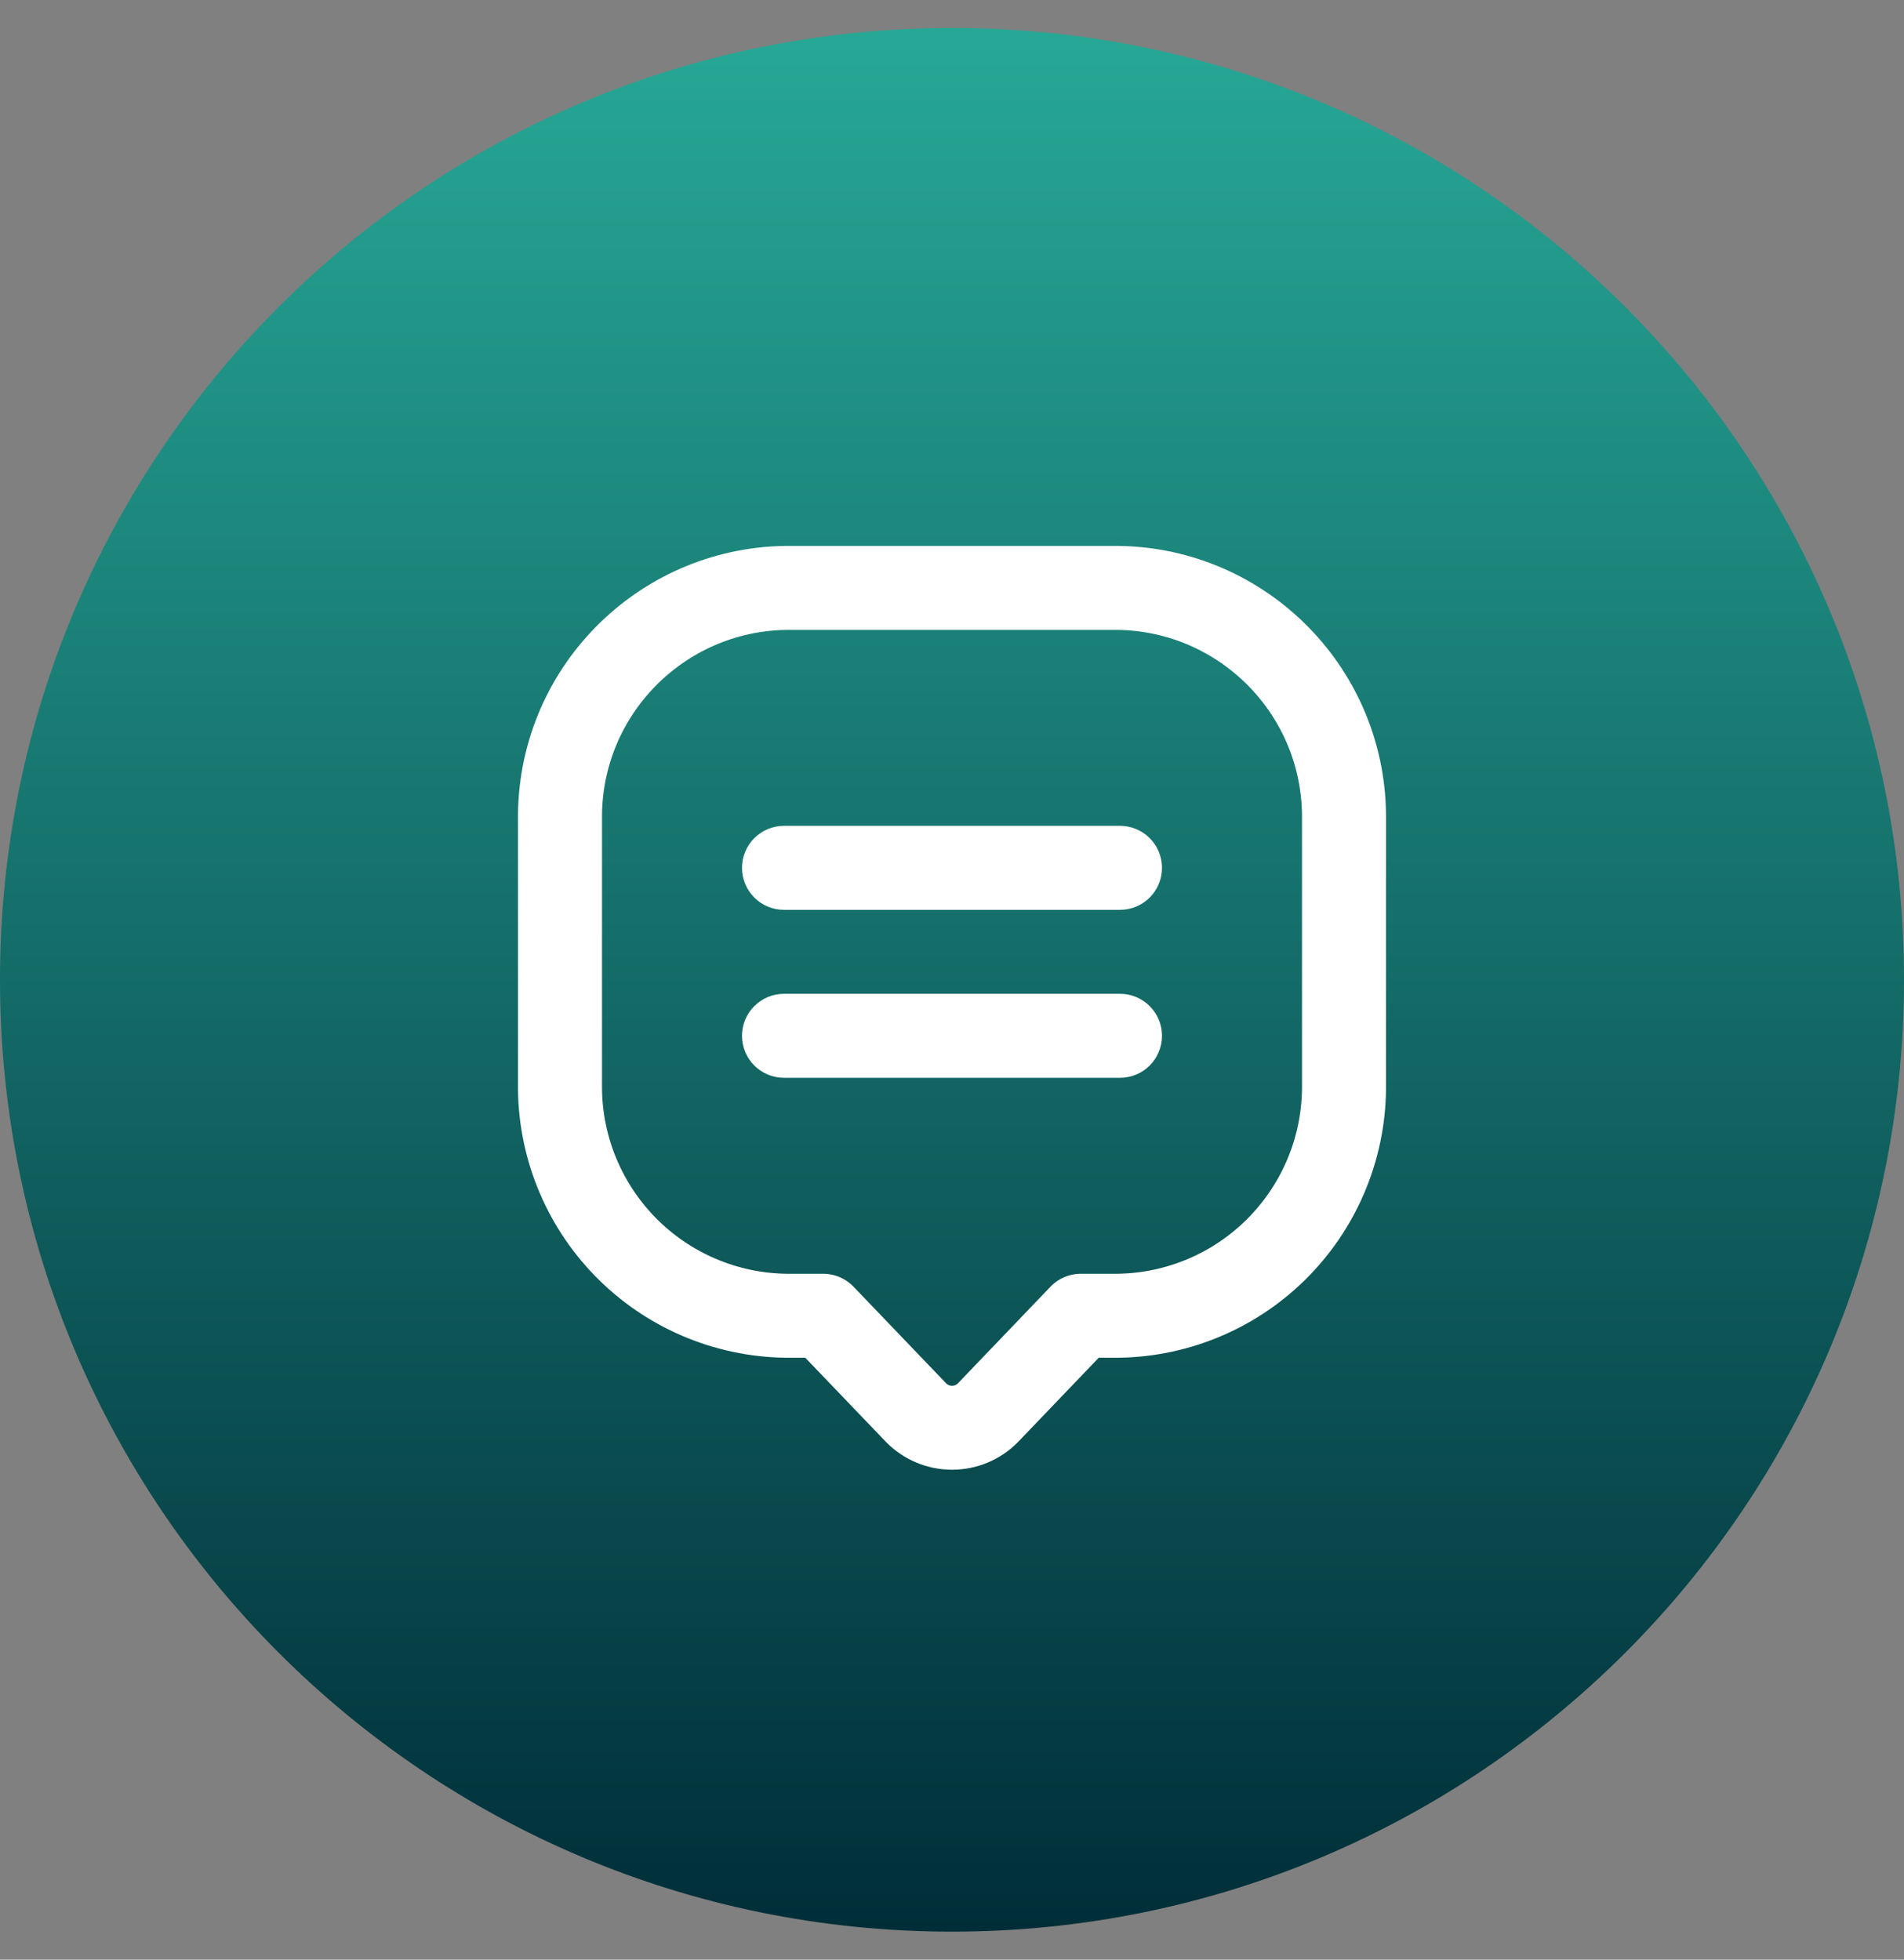
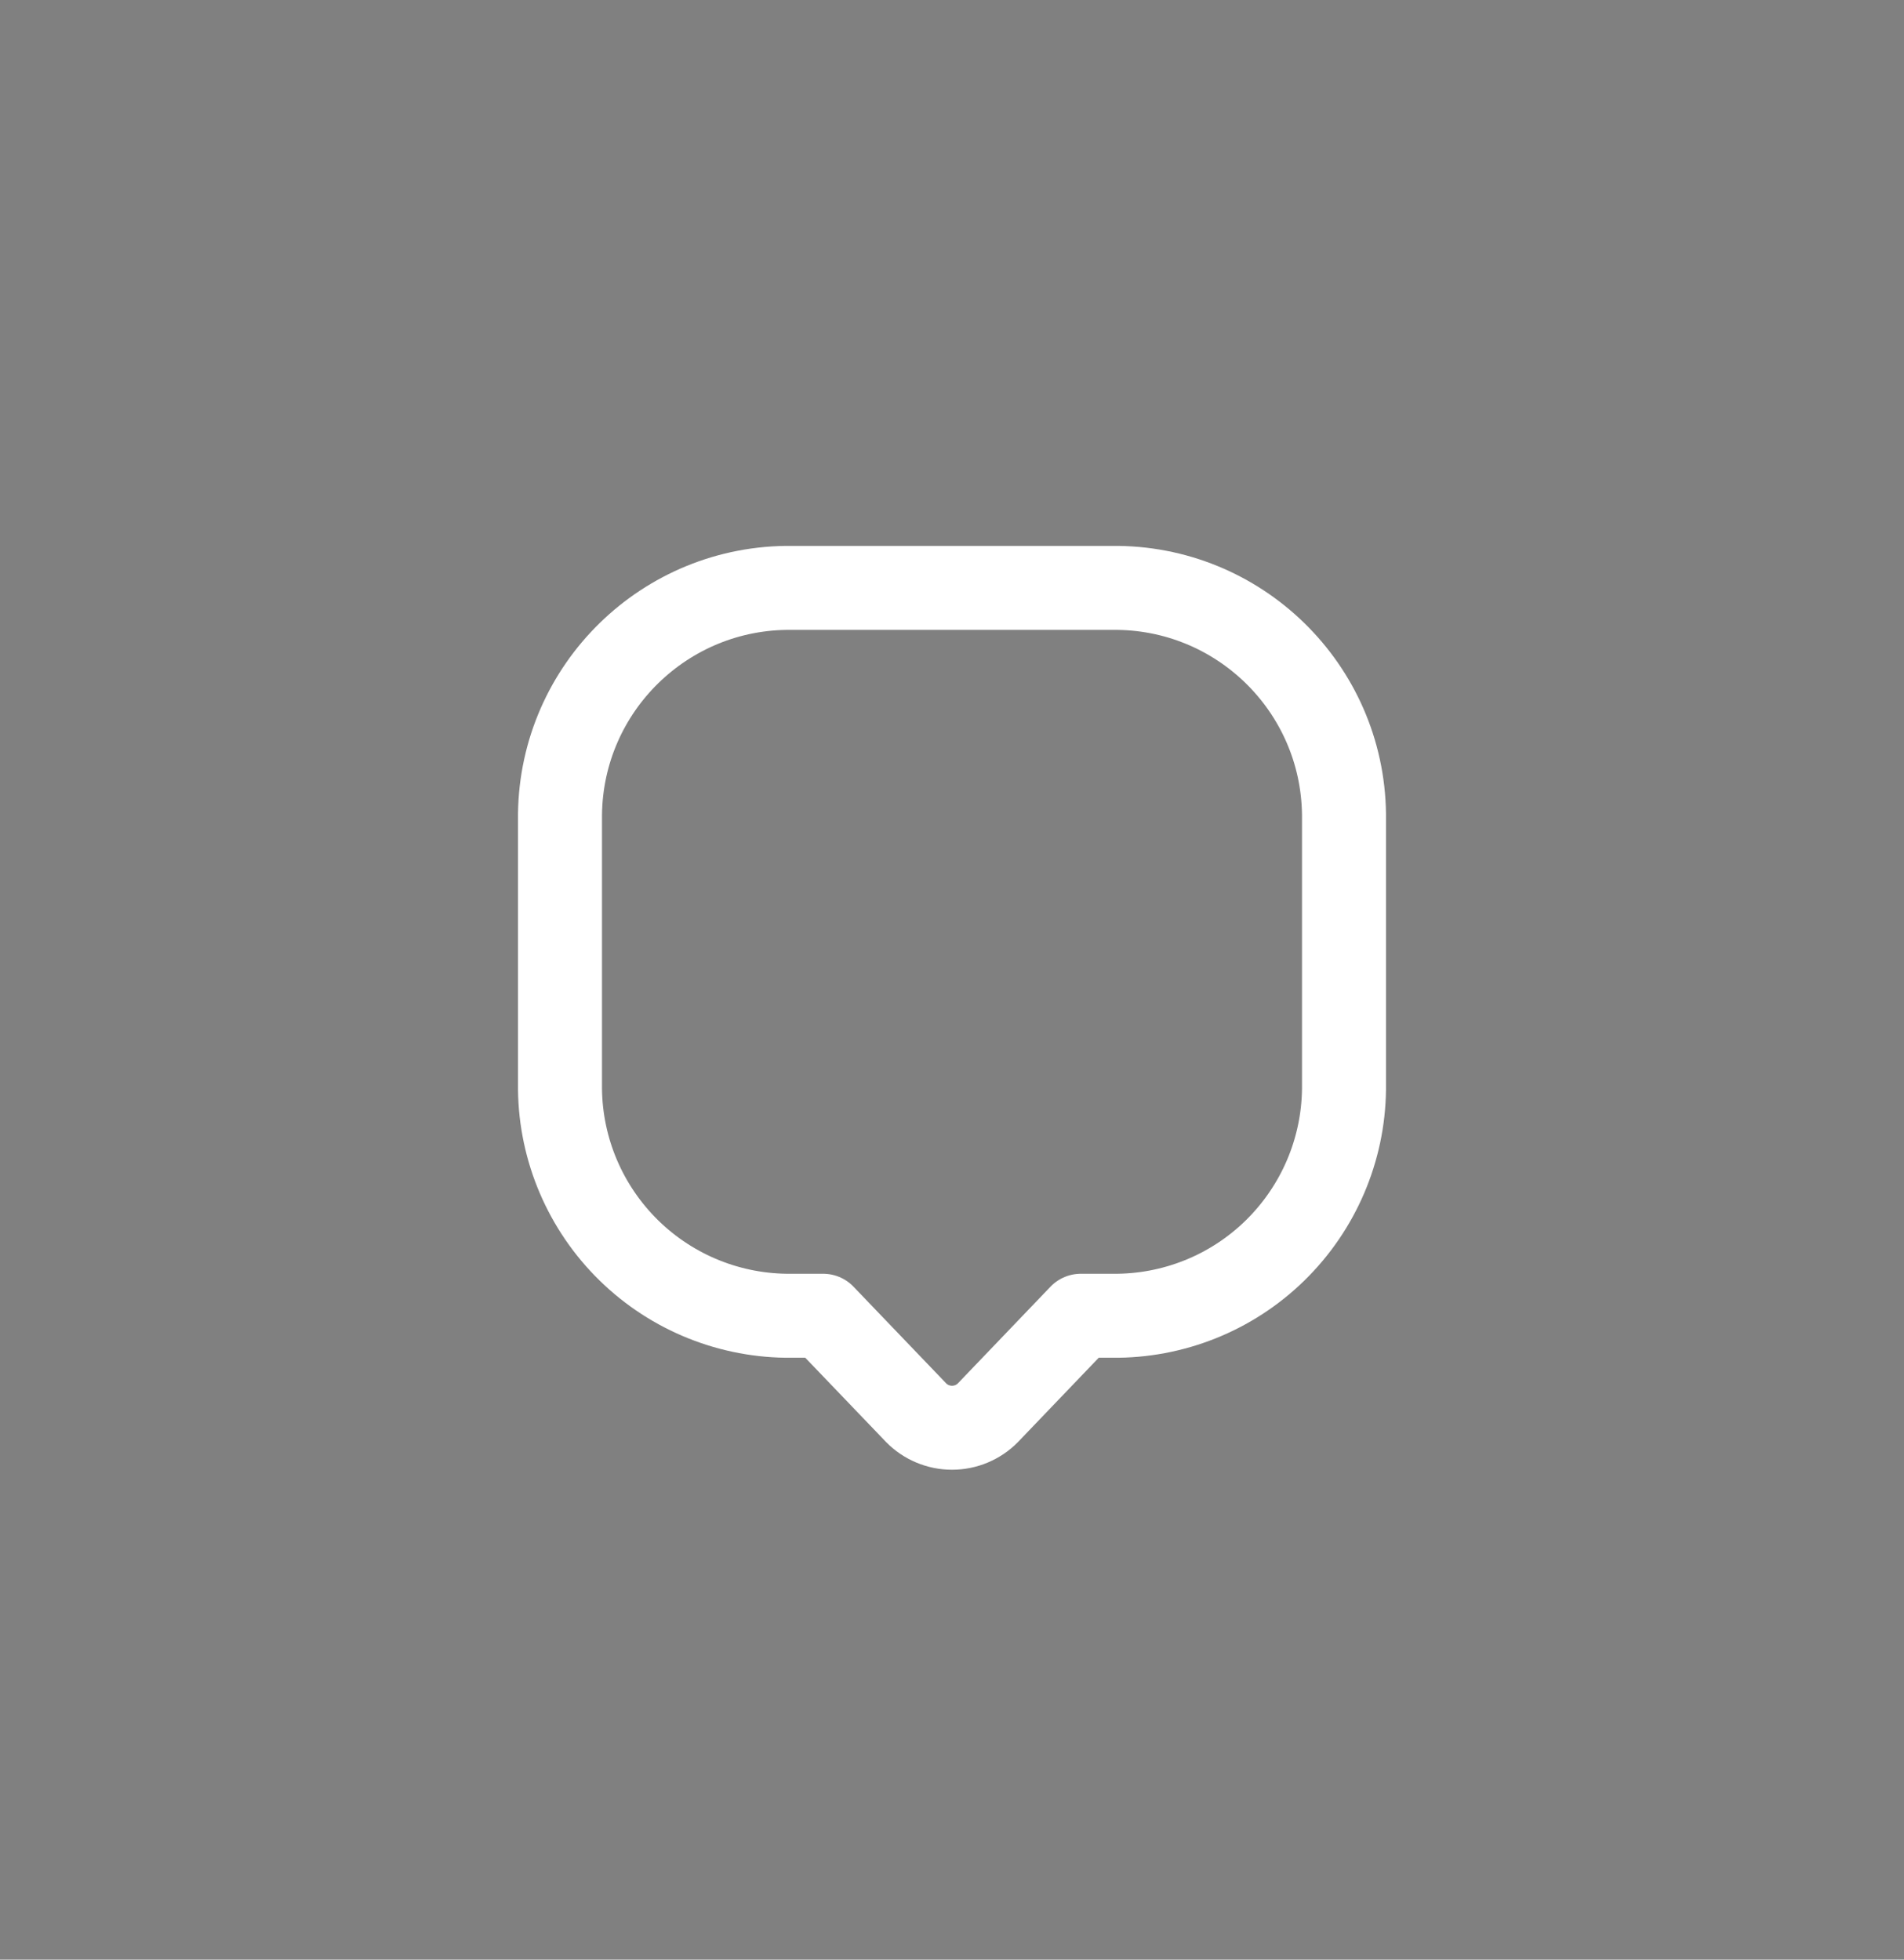
<svg xmlns="http://www.w3.org/2000/svg" width="34" height="35" viewBox="0 0 34 35" fill="none">
  <rect x="0" y="0" width="34" height="35" fill="#808080" stroke="none" />
-   <path d="M0 17.5C0 8.111 7.611 0.5 17 0.5C26.389 0.5 34 8.111 34 17.5C34 26.889 26.389 34.5 17 34.5C7.611 34.5 0 26.889 0 17.5Z" fill="url(#paint0_linear_1_2049)" />
  <path fill-rule="evenodd" clip-rule="evenodd" d="M10 19.454C10.012 20.54 10.456 21.576 11.232 22.335C12.008 23.094 13.054 23.513 14.14 23.5H14.7L16.36 25.232C16.529 25.404 16.76 25.5 17 25.5C17.241 25.5 17.472 25.404 17.641 25.232L19.3 23.5H19.86C20.946 23.513 21.992 23.094 22.768 22.335C23.544 21.576 23.988 20.54 24 19.454V14.544C23.973 12.284 22.12 10.474 19.86 10.5H14.14C11.88 10.474 10.027 12.284 10 14.544V19.454Z" stroke="white" stroke-width="1.5" stroke-linecap="round" stroke-linejoin="round" />
-   <path d="M14 14.75C13.586 14.75 13.25 15.086 13.25 15.5C13.25 15.915 13.586 16.25 14 16.25V14.75ZM20 16.25C20.414 16.25 20.75 15.915 20.75 15.5C20.75 15.086 20.414 14.75 20 14.75V16.25ZM14 17.75C13.586 17.75 13.25 18.086 13.25 18.5C13.25 18.915 13.586 19.25 14 19.25V17.75ZM20 19.25C20.414 19.25 20.75 18.915 20.75 18.5C20.75 18.086 20.414 17.75 20 17.75V19.25ZM14 16.25H20V14.75H14V16.25ZM14 19.25H20V17.75H14V19.25Z" fill="white" />
  <defs>
    <linearGradient id="paint0_linear_1_2049" x1="17" y1="0.5" x2="17" y2="34.5" gradientUnits="userSpaceOnUse">
      <stop stop-color="#27A896" />
      <stop offset="1" stop-color="#002E38" />
    </linearGradient>
  </defs>
</svg>